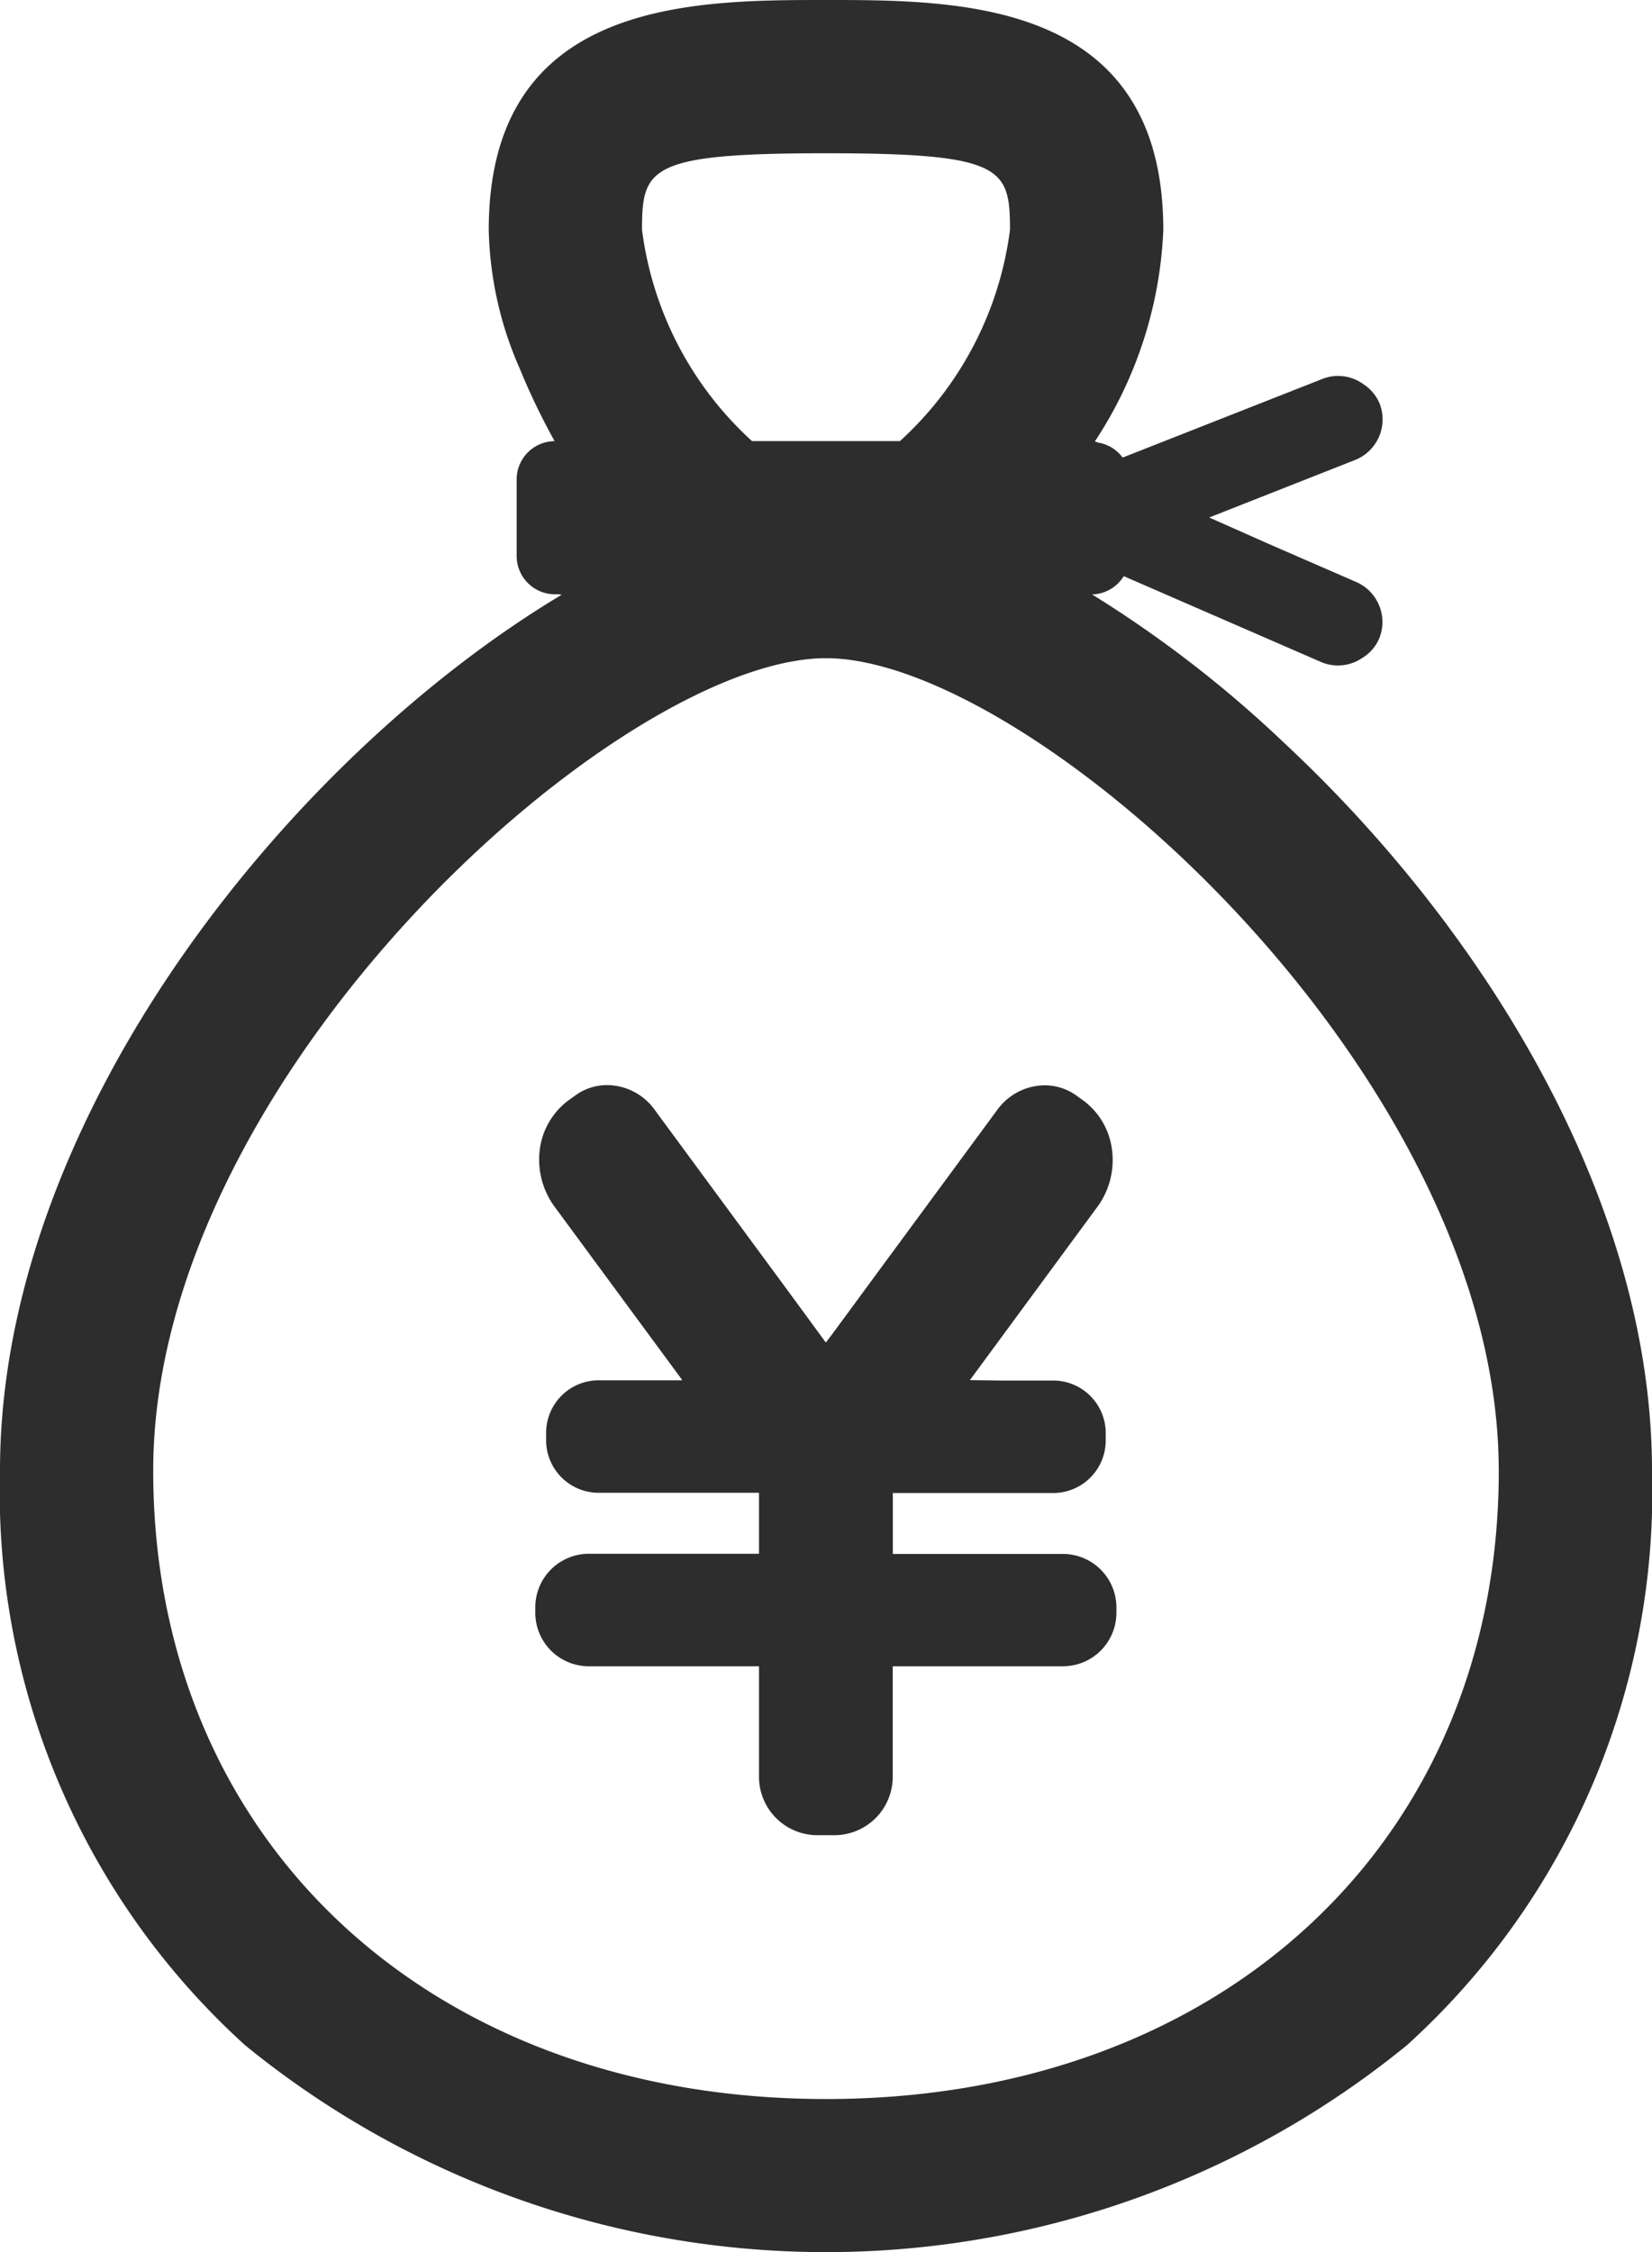
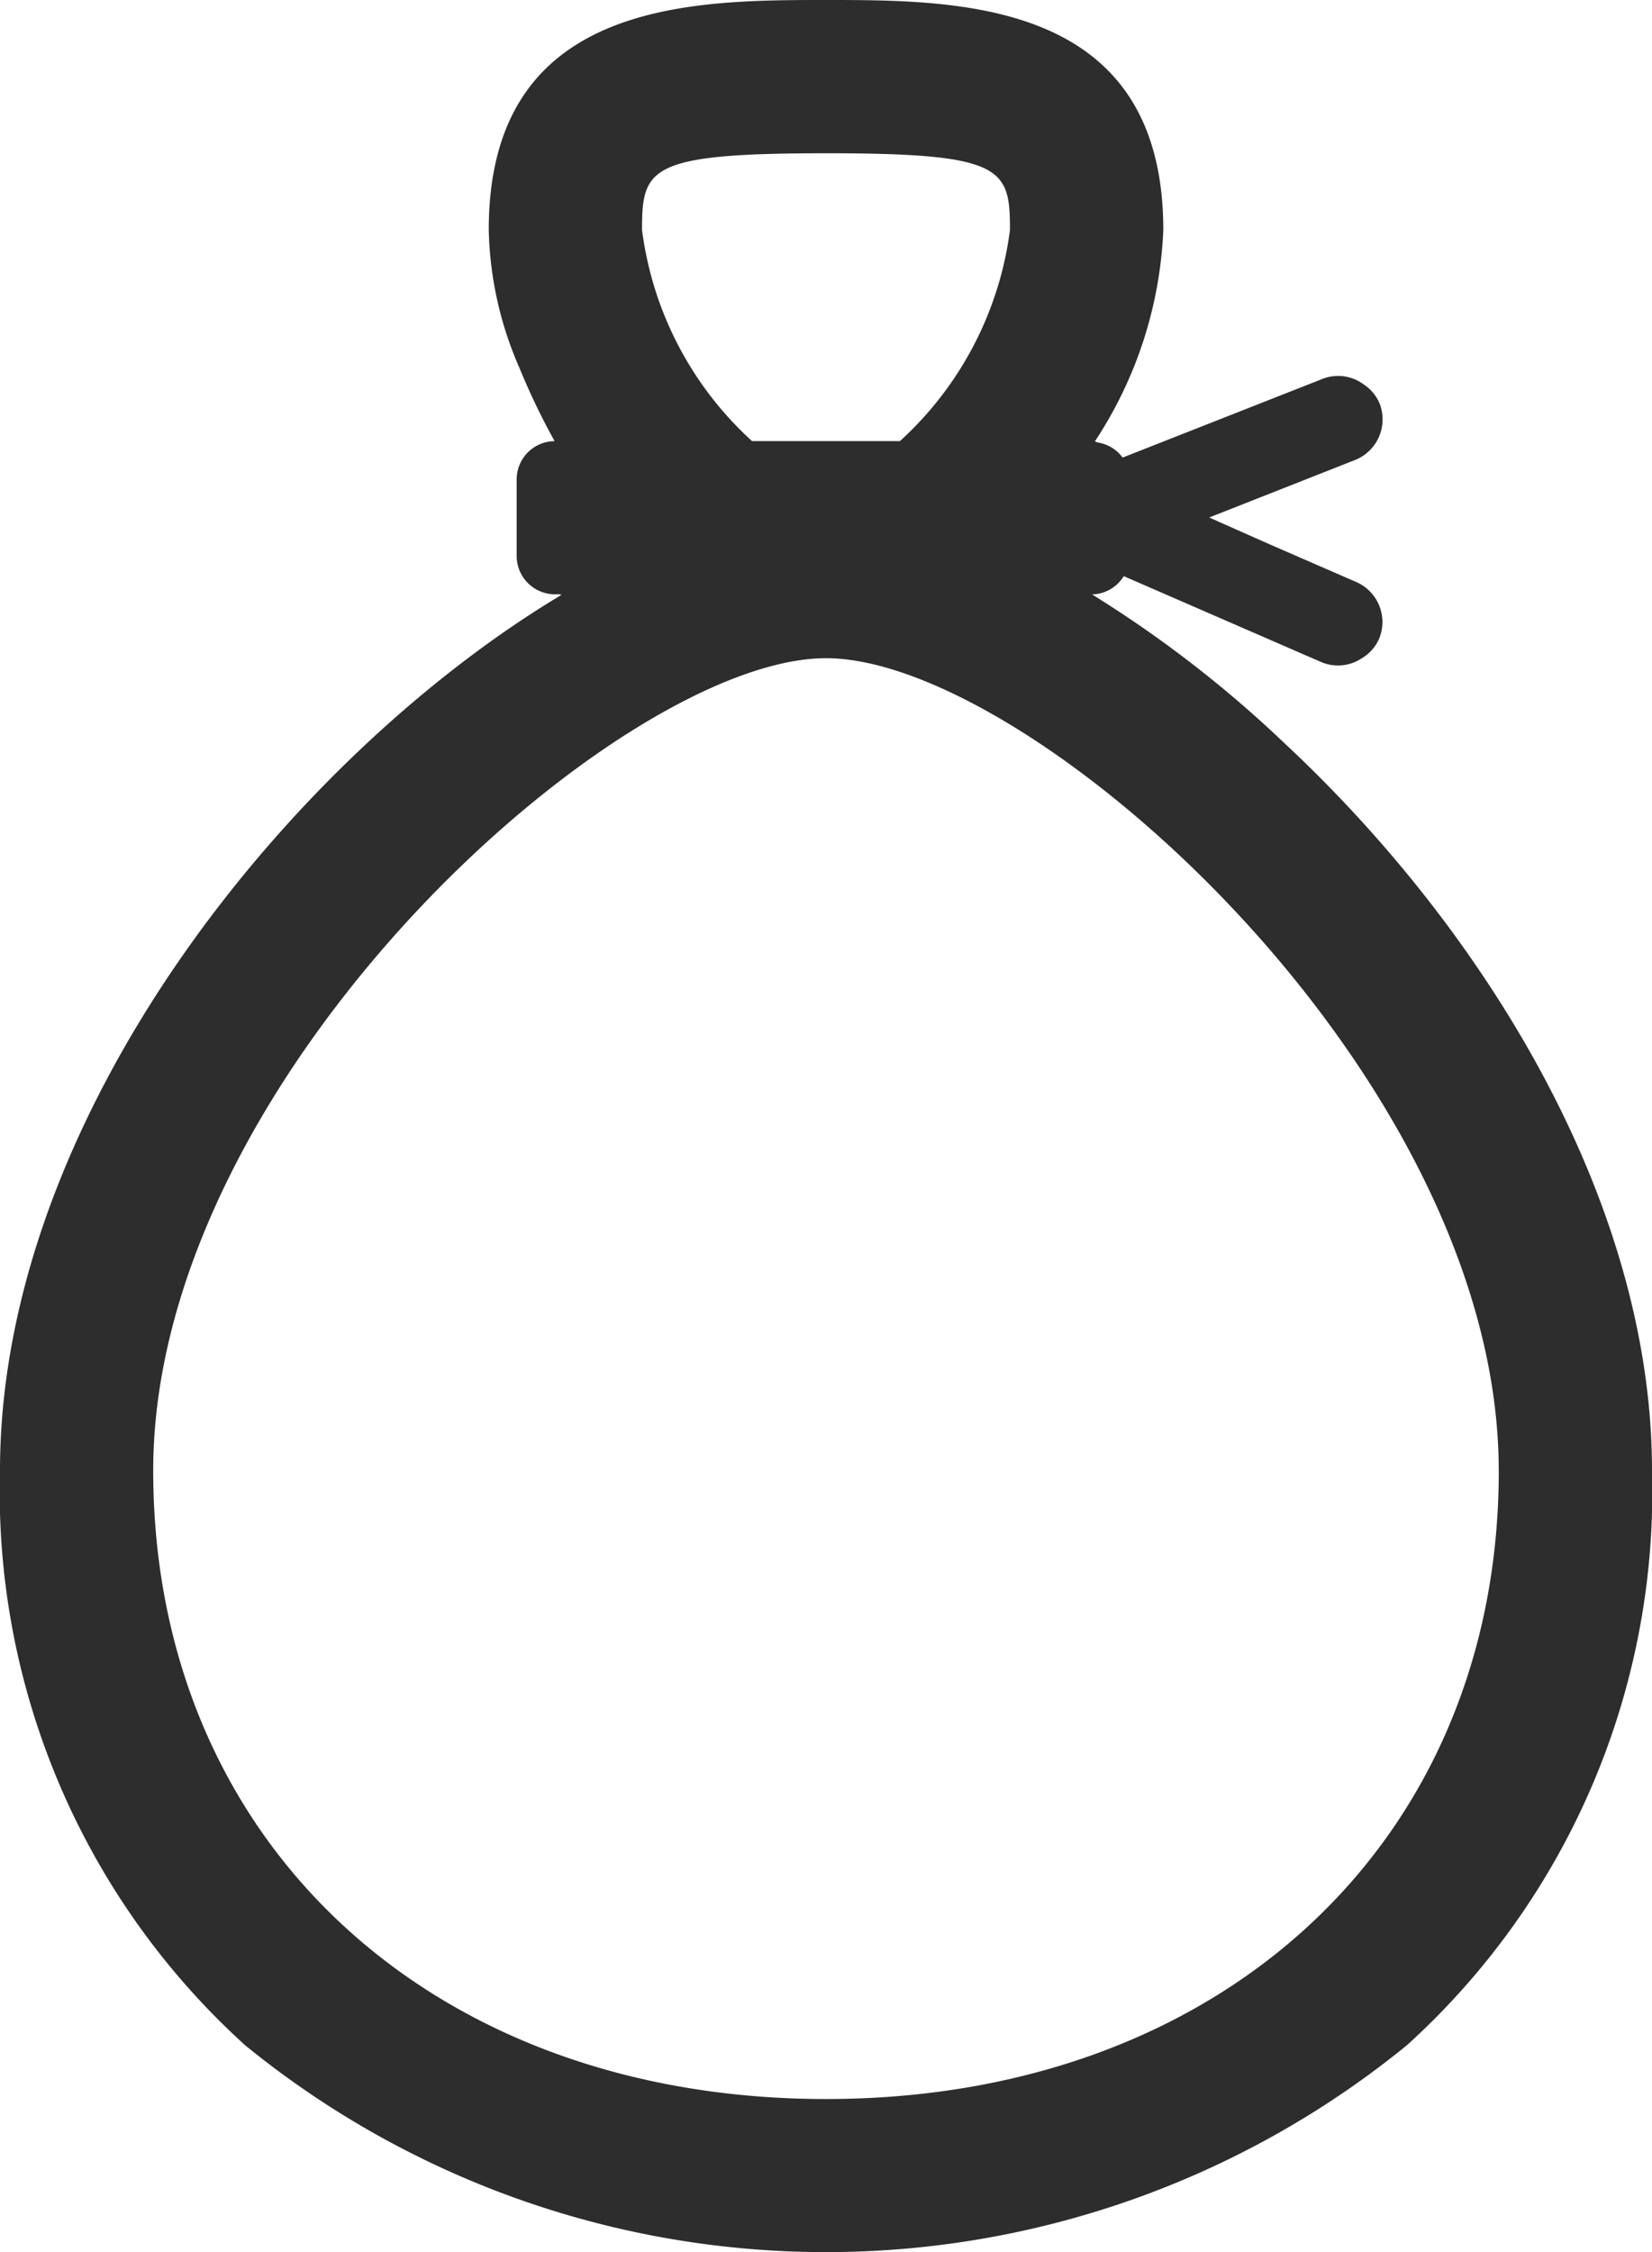
<svg xmlns="http://www.w3.org/2000/svg" id="_マークのずた袋のアイコン素材" data-name="￥マークのずた袋のアイコン素材" width="29.349" height="40" viewBox="0 0 29.349 40">
  <path id="パス_11001" data-name="パス 11001" d="M90.988,13.2a20.907,20.907,0,0,0-3.419-2.643.677.677,0,0,0,.563-.324l3.511,1.527a.762.762,0,0,0,.715-.067l.021-.013a.754.754,0,0,0,.284-.322.776.776,0,0,0-.4-1.021l-1.545-.672-1.068-.474,2.589-1.02a.776.776,0,0,0,.438-1.006.755.755,0,0,0-.278-.335l-.03-.021a.762.762,0,0,0-.7-.082l-3.557,1.4a.671.671,0,0,0-.438-.267c-.019-.005-.035-.016-.055-.02a7.363,7.363,0,0,0,1.216-3.756C88.833,0,85.228,0,82.842,0s-5.991,0-5.991,4.082A6.427,6.427,0,0,0,77.4,6.543a12.089,12.089,0,0,0,.621,1.292.68.68,0,0,0-.674.679V9.875a.681.681,0,0,0,.681.68H78.1l.047.008c-4.816,2.883-9.979,9.254-9.979,15.554a13.262,13.262,0,0,0,4.354,10.207,16.329,16.329,0,0,0,20.641,0,13.261,13.261,0,0,0,4.354-10.207C97.516,21.33,94.533,16.505,90.988,13.2Zm3.807,12.92c0,6.571-4.915,11.16-11.952,11.16S70.89,32.688,70.89,26.117c0-7.034,8.293-14.427,11.952-14.427S94.794,19.083,94.794,26.117ZM82.842,2.722c3.149,0,3.269.26,3.269,1.36a6.123,6.123,0,0,1-1.955,3.752H81.528a6.123,6.123,0,0,1-1.954-3.752C79.574,2.982,79.693,2.722,82.842,2.722Z" transform="translate(-68.168)" fill="#2e2d2d" />
-   <path id="パス_11002" data-name="パス 11002" d="M196.879,250.51h-3.025v-.822h0v-.26h2.851a.934.934,0,0,0,.931-.931v-.136a.934.934,0,0,0-.931-.931h-.941l-.542-.007.053-.071,2.215-3.01a1.4,1.4,0,0,0,.257-1.013,1.283,1.283,0,0,0-.513-.875l-.121-.087a.964.964,0,0,0-.564-.18,1.05,1.05,0,0,0-.839.435l-1.857,2.522-.066.089-.329.447-.352.479-.343.466-.1.13-.439-.6-.352-.479-.328-.445-.067-.091-1.857-2.522a1.048,1.048,0,0,0-.839-.435.963.963,0,0,0-.563.18l-.121.087a1.291,1.291,0,0,0-.515.875,1.413,1.413,0,0,0,.259,1.013l2.217,3.01.04.054.012.024h-1.485a.934.934,0,0,0-.931.931v.136a.934.934,0,0,0,.931.931h2.851v1.083h-3.025a.951.951,0,0,0-.949.949v.1a.951.951,0,0,0,.949.949h3.025v1.966a1.038,1.038,0,0,0,1.036,1.034h.306a1.037,1.037,0,0,0,1.034-1.034v-1.966h3.025a.951.951,0,0,0,.949-.949v-.1A.951.951,0,0,0,196.879,250.51Z" transform="translate(-177.992 -222.911)" fill="#2e2d2d" />
</svg>